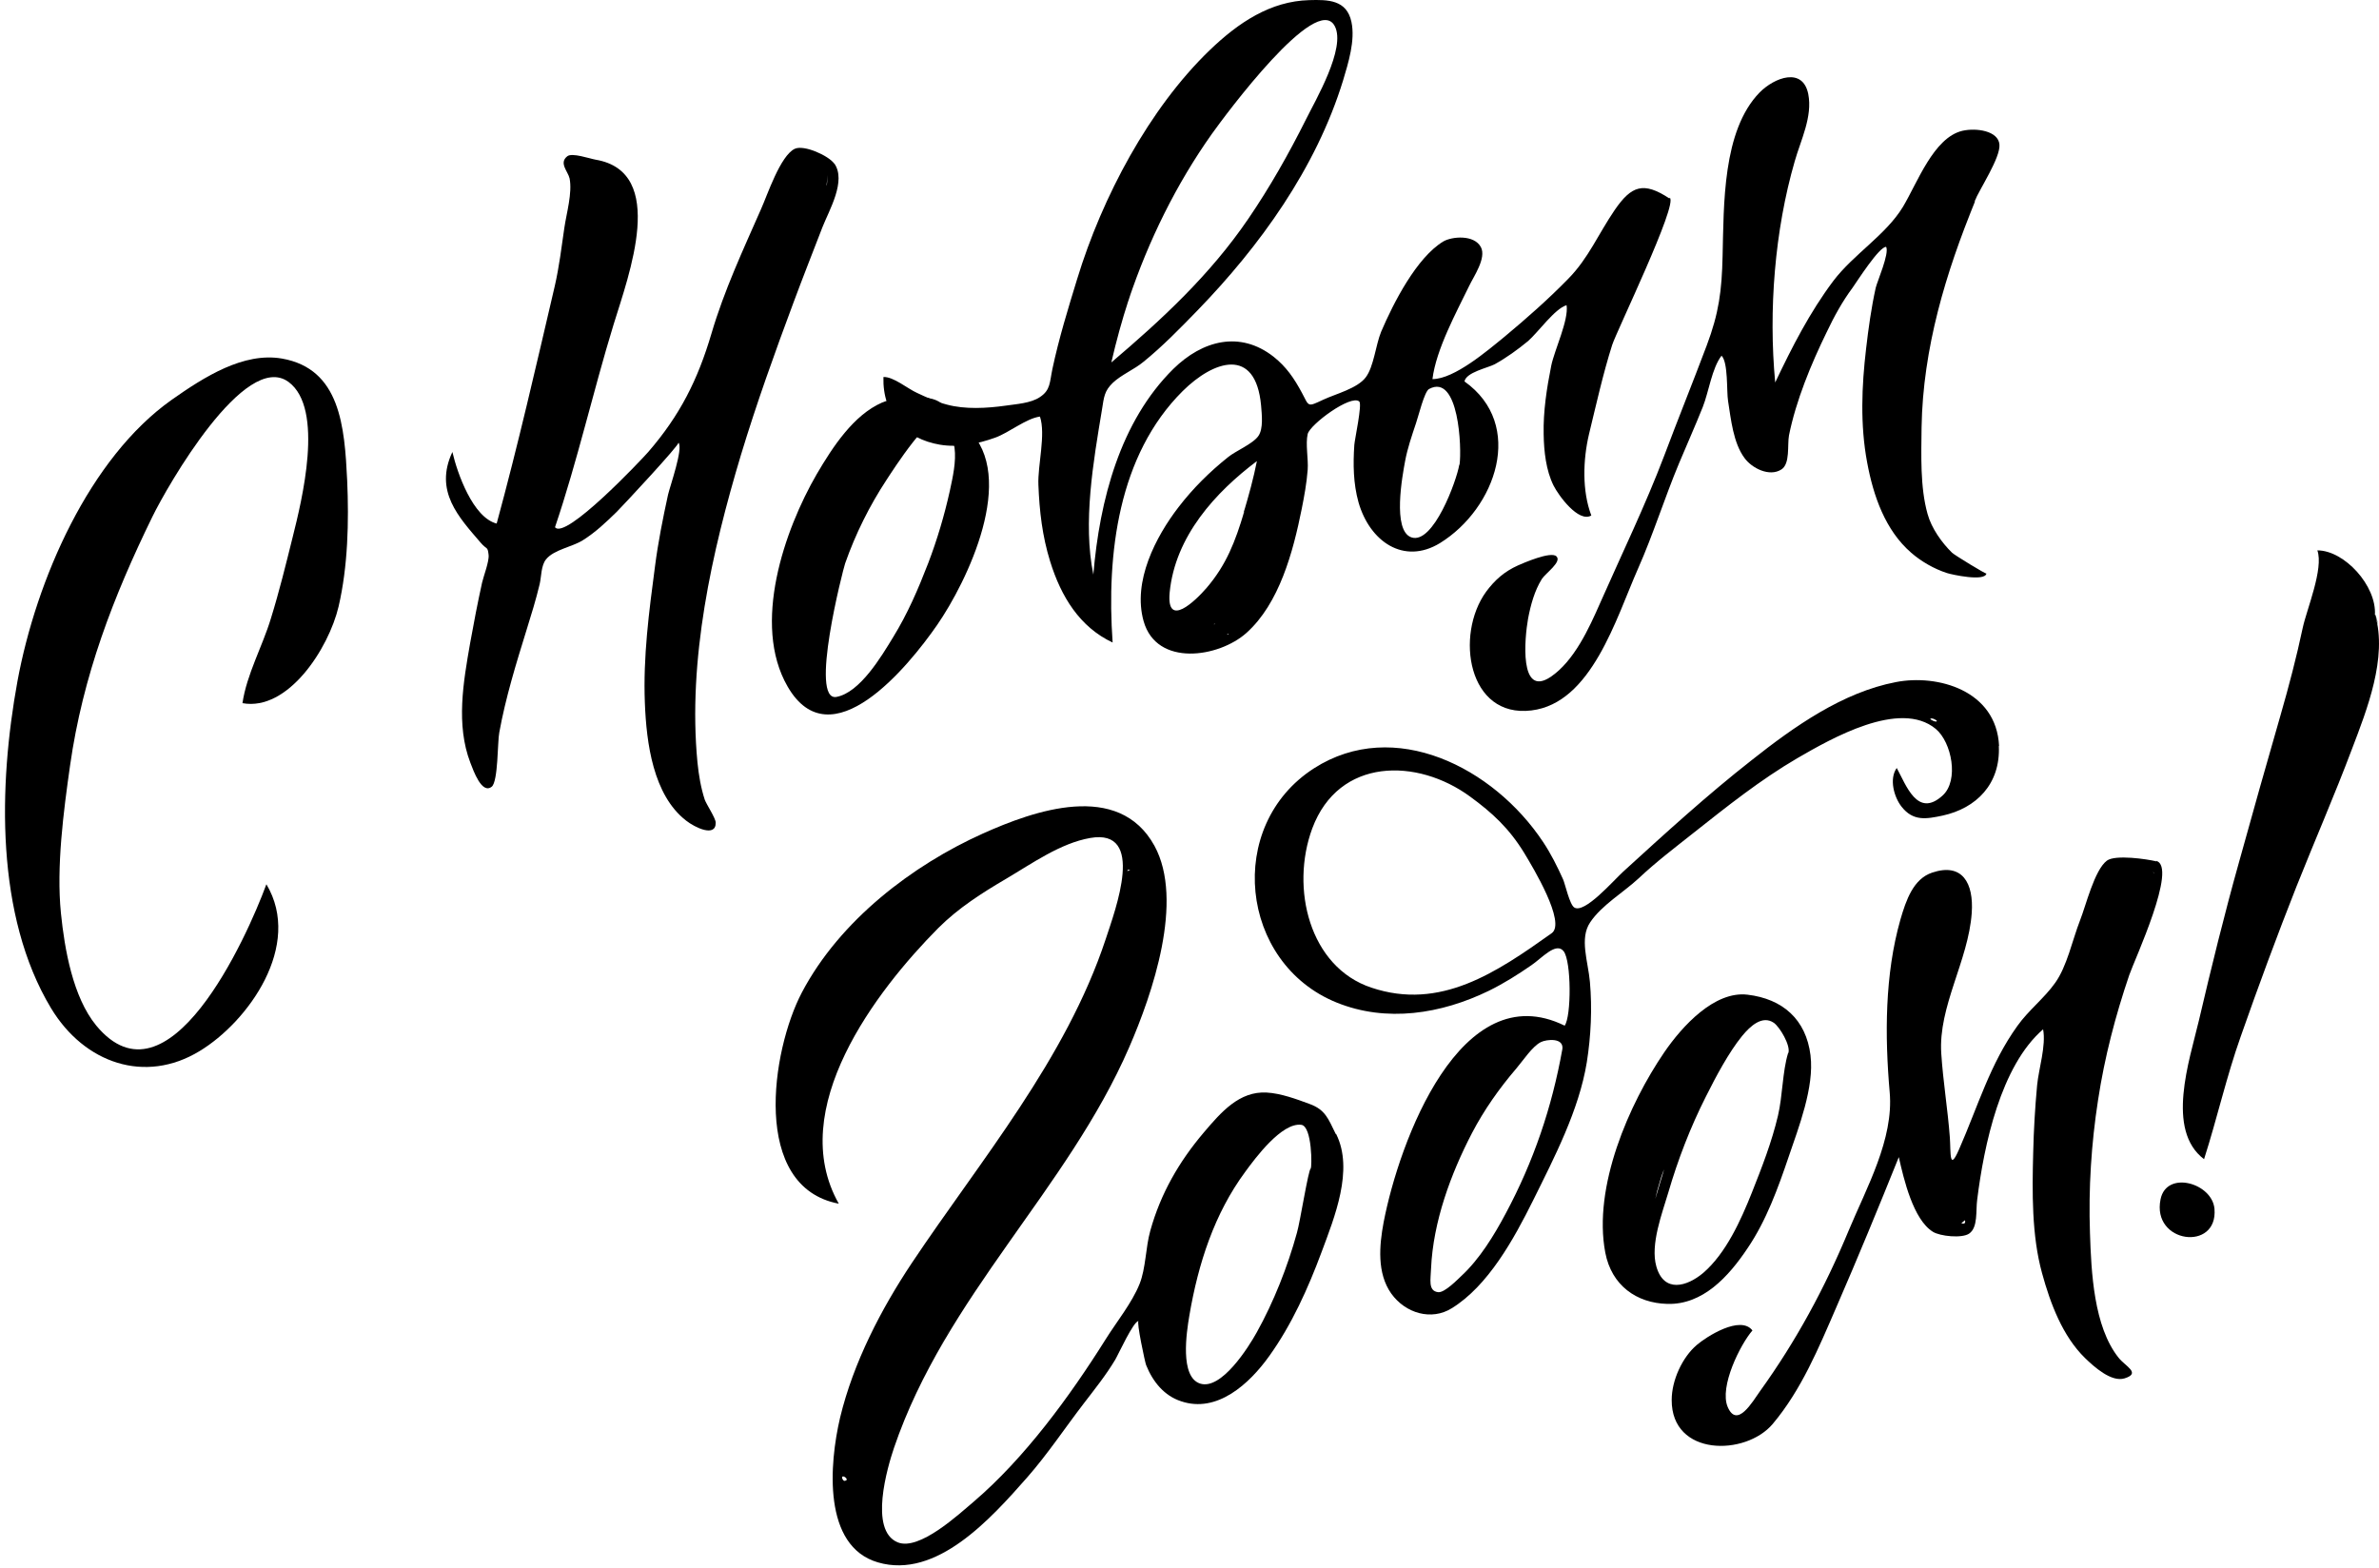
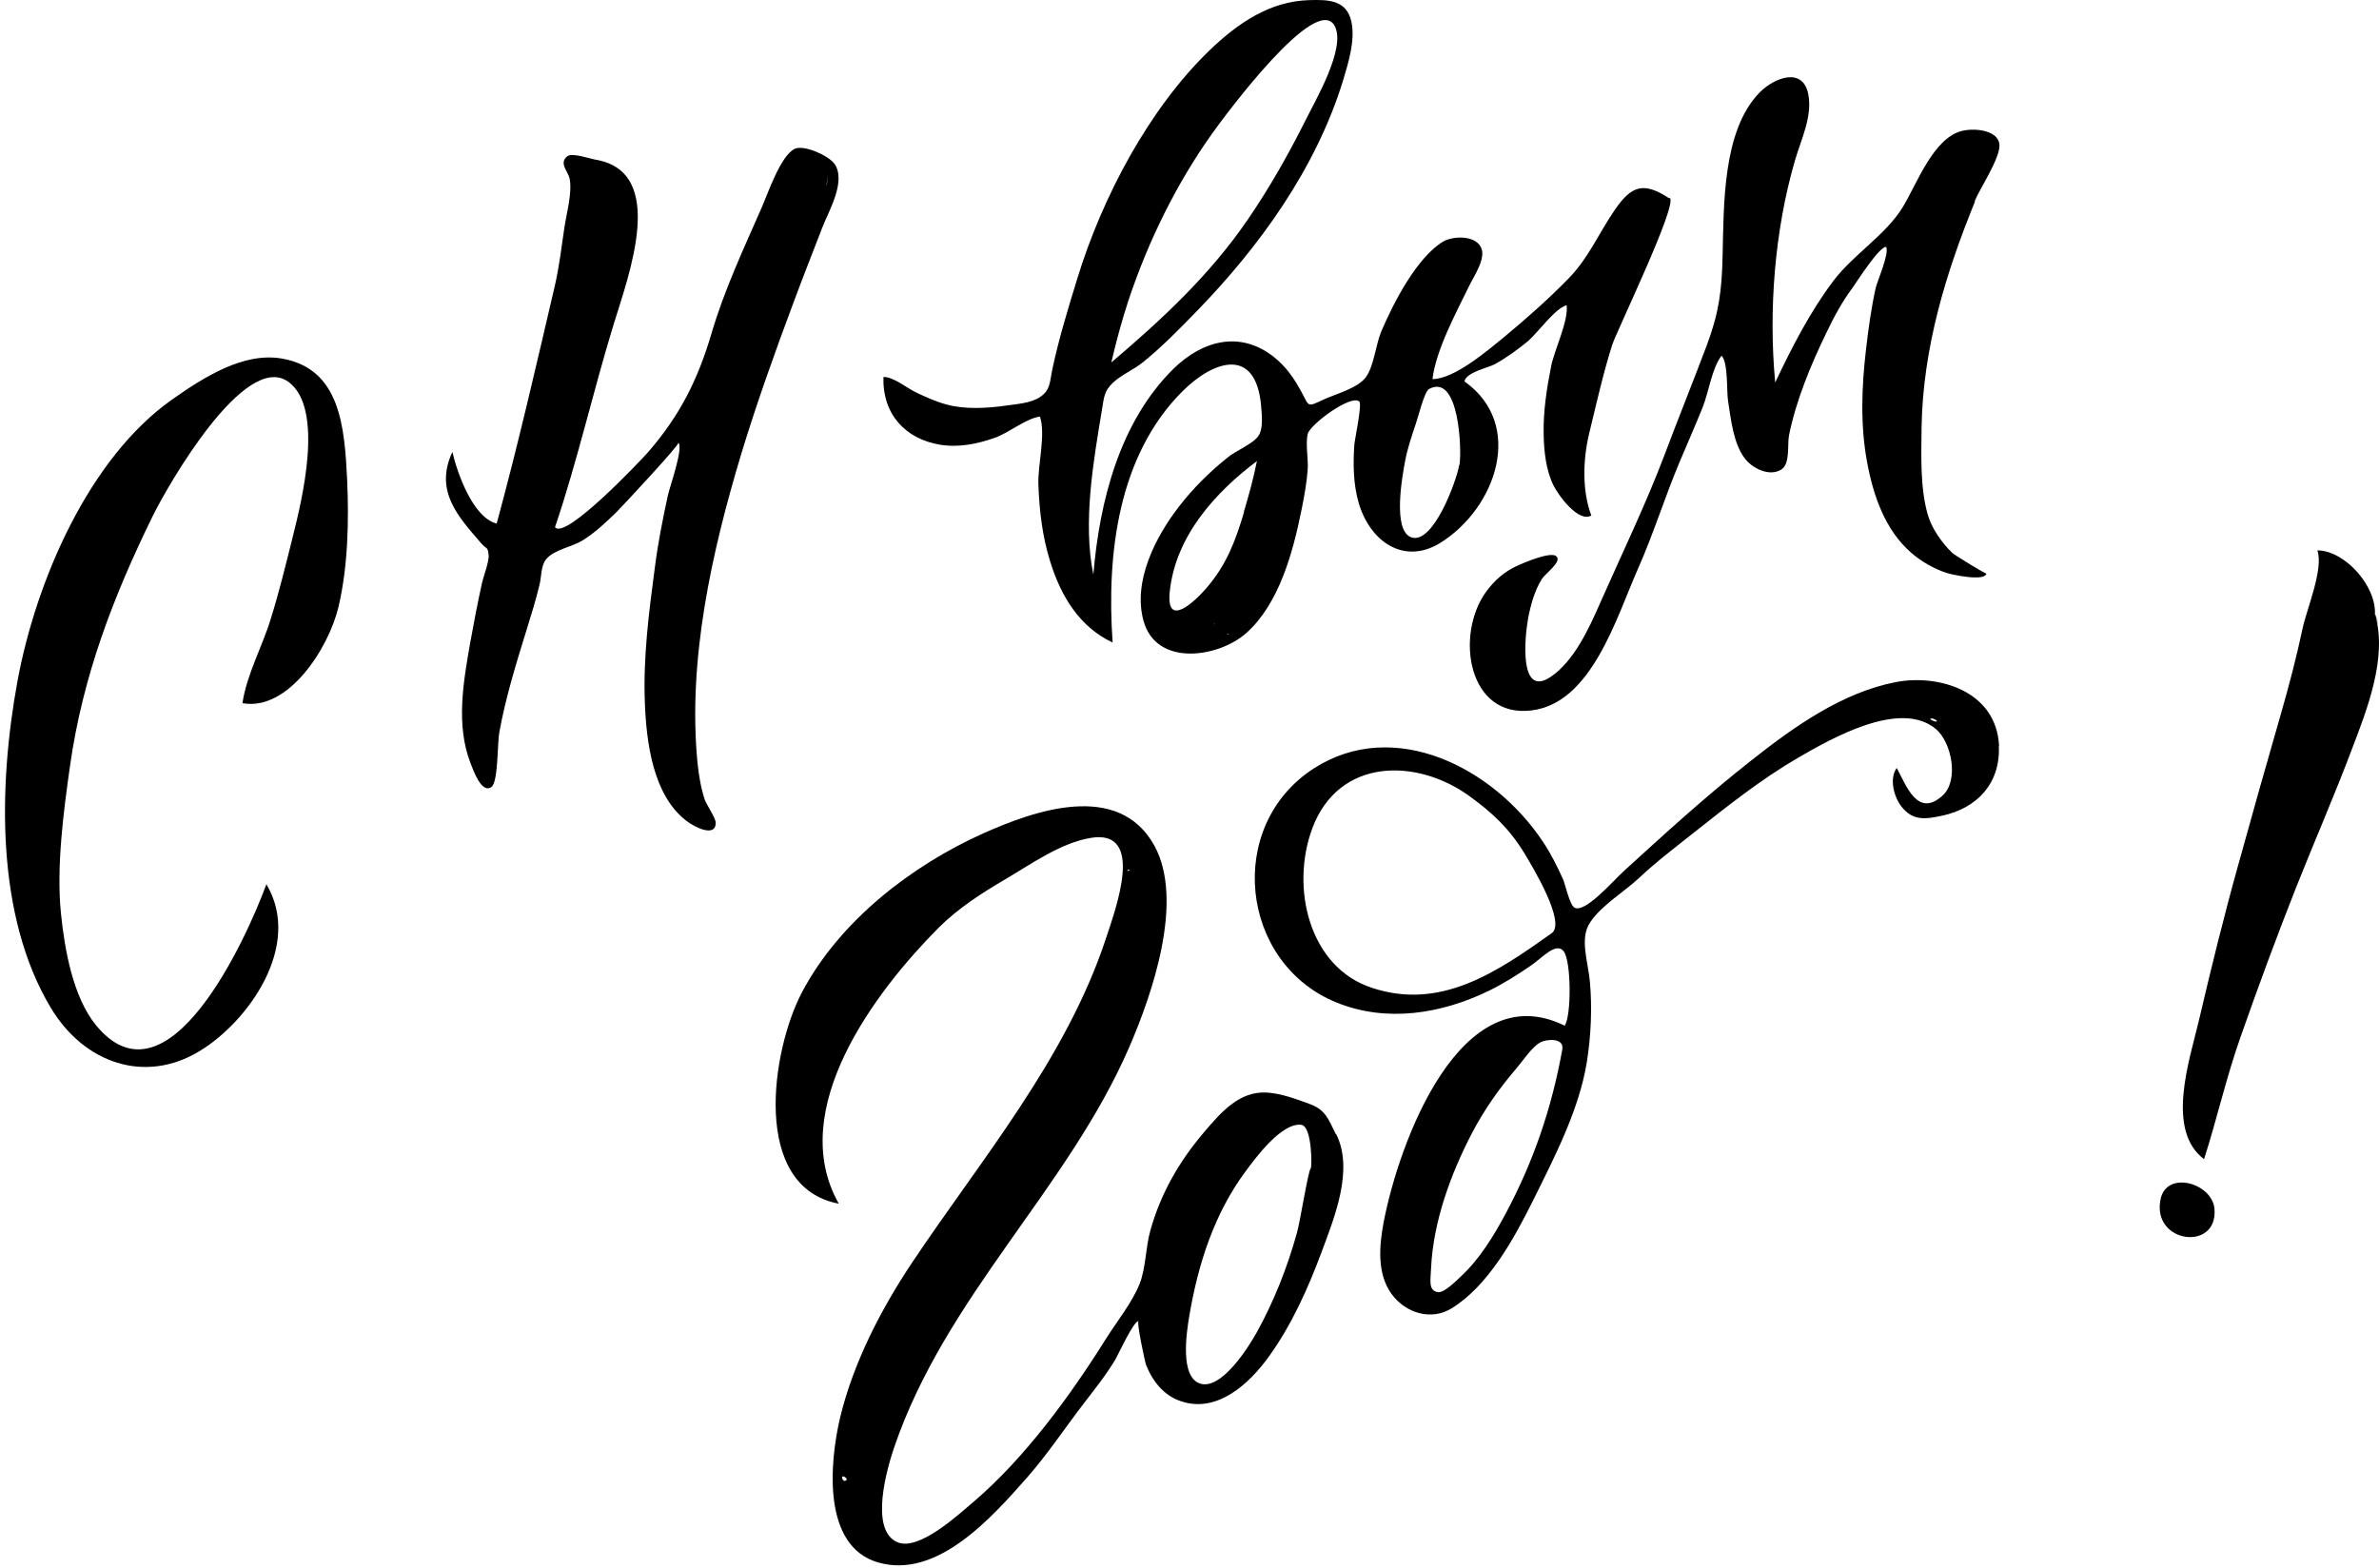
<svg xmlns="http://www.w3.org/2000/svg" width="267" height="176" viewBox="0 0 267 176" fill="none">
  <path d="M187.366 22.277C184.443 20.349 183.099 20.846 181.228 23.563C179.387 26.251 178.276 28.997 175.996 31.305C173.745 33.613 171.319 35.746 168.864 37.791C166.964 39.34 163.222 42.554 160.767 42.554C161.176 39.223 163.456 35.045 164.888 32.094C165.385 31.042 166.847 28.968 166.204 27.741C165.444 26.309 162.959 26.543 161.994 27.098C158.984 28.91 156.382 34.022 155.008 37.236C154.395 38.726 154.19 41.151 153.284 42.349C152.348 43.605 149.893 44.219 148.519 44.862C146.707 45.709 146.941 45.651 146.122 44.102C145.245 42.466 144.369 41.18 142.936 40.041C139.165 37.09 134.956 38.2 131.682 41.414C125.719 47.316 123.41 56.139 122.709 64.495C121.51 58.652 122.709 51.815 123.673 46.001C123.907 44.54 123.936 43.898 124.901 42.963C125.866 42.057 127.298 41.473 128.321 40.625C130.484 38.872 132.472 36.827 134.43 34.811C141.358 27.653 147.701 18.918 150.741 9.013C151.325 7.056 152.115 4.543 151.676 2.469C151.15 -0.044 149.016 -0.044 146.941 0.014C142.585 0.131 138.99 2.527 135.746 5.653C128.993 12.168 123.703 22.102 120.896 31.305C119.873 34.636 118.85 37.967 118.12 41.385C117.798 42.904 117.915 43.781 116.717 44.569C115.693 45.271 114.027 45.358 112.858 45.534C110.783 45.826 108.327 45.972 106.281 45.417C105.141 45.125 103.972 44.599 102.92 44.102C101.867 43.635 100.26 42.261 99.149 42.32C99.032 46.556 101.663 49.273 105.492 49.916C107.597 50.267 109.73 49.828 111.689 49.127C113.238 48.572 115.167 46.965 116.717 46.761C117.389 48.777 116.453 52.224 116.541 54.416C116.658 57.396 116.98 60.171 117.856 63.005C119.084 66.979 121.189 70.397 124.872 72.121C124.17 62.129 125.515 51.085 132.735 43.898C136.213 40.45 140.919 38.872 141.533 45.505C141.621 46.556 141.796 48.105 141.241 48.923C140.627 49.828 138.669 50.617 137.821 51.319C135.775 52.955 133.904 54.795 132.267 56.928C129.724 60.23 127.093 65.255 128.35 69.725C129.812 74.896 136.798 73.815 139.896 71.04C143.579 67.738 145.128 61.953 146.093 57.133C146.385 55.672 146.648 54.24 146.765 52.721C146.853 51.552 146.502 49.828 146.765 48.718C147.028 47.637 151.618 44.248 152.553 45.066C152.904 45.358 152.027 49.39 151.998 49.945C151.851 52.107 151.881 54.269 152.465 56.373C153.722 60.785 157.551 63.443 161.614 60.96C167.899 57.074 171.202 47.666 164.362 42.816C164.538 41.794 166.964 41.297 167.753 40.888C169.068 40.158 170.325 39.252 171.494 38.288C172.634 37.295 174.505 34.636 175.82 34.256C176.084 35.922 174.447 39.311 174.096 41.064C173.599 43.547 173.19 46.176 173.248 48.748C173.277 50.647 173.511 52.809 174.359 54.503C174.914 55.613 177.165 58.71 178.597 57.863C177.545 55.087 177.662 51.611 178.334 48.748C179.123 45.505 179.913 41.94 180.936 38.726C181.403 37.236 188.39 22.832 187.396 22.19L187.366 22.277ZM126.684 33.613C128.906 26.981 132.033 20.641 136.009 15.032C137.529 12.899 147.788 -0.95 149.805 2.936C151.091 5.39 147.613 11.292 146.561 13.425C144.632 17.281 142.498 21.05 140.101 24.556C135.804 30.867 130.367 35.892 124.726 40.684C125.281 38.288 125.924 35.922 126.684 33.613C127.678 30.663 125.924 35.922 126.684 33.613ZM136.242 70.076C136.242 70.076 136.272 70.017 136.301 69.988C136.359 70.105 136.301 70.076 136.242 70.076ZM137.762 71.244C137.587 71.186 138.172 71.04 137.762 71.244V71.244ZM139.633 57.454C138.639 60.785 137.646 63.385 135.424 65.985C134.167 67.446 130.893 70.601 131.273 66.511C131.887 60.171 136.447 55.233 141.065 51.757C140.685 53.685 140.159 55.584 139.604 57.454C139.107 59.061 140.159 55.584 139.604 57.454H139.633ZM163.778 52.166C163.485 53.948 160.854 61.164 158.399 60.317C156.236 59.558 157.405 53.334 157.698 51.757C157.961 50.325 158.458 48.894 158.925 47.491C159.159 46.848 159.861 43.927 160.387 43.664C163.748 41.852 164.07 50.384 163.807 52.166H163.778Z" fill="black" />
  <path d="M93.625 18.363C93.011 17.486 90.263 16.23 89.211 16.697C87.574 17.457 86.112 21.927 85.411 23.475C83.394 28.062 81.289 32.562 79.857 37.412C78.308 42.671 76.291 46.644 72.754 50.734C71.936 51.669 63.43 60.668 62.29 59.178C64.803 51.757 66.557 43.956 68.867 36.418C70.562 30.896 74.946 19.297 66.85 17.924C66.177 17.807 64.19 17.106 63.663 17.544C62.699 18.304 63.751 19.239 63.927 20.028C64.248 21.664 63.576 23.943 63.342 25.55C63.02 27.77 62.757 29.961 62.26 32.123C60.185 41.005 58.139 49.975 55.742 58.769C53.082 58.097 51.328 53.13 50.773 50.734C48.697 55.146 51.504 58.068 53.959 60.931C54.66 61.749 54.719 61.282 54.836 62.275C54.924 63.005 54.251 64.729 54.105 65.401C53.608 67.651 53.17 69.93 52.761 72.208C52.001 76.562 51.153 81.353 52.79 85.619C53.141 86.525 54.076 89.183 55.187 88.307C55.917 87.722 55.83 83.252 56.034 82.23C56.736 78.344 57.934 74.458 59.103 70.689C59.63 68.995 60.156 67.3 60.565 65.576C60.77 64.729 60.711 63.473 61.296 62.772C62.173 61.691 64.219 61.398 65.417 60.639C66.82 59.762 68.019 58.623 69.217 57.454C69.89 56.782 76.32 49.887 76.145 49.683C76.7 50.325 75.21 54.532 74.976 55.526C74.391 58.214 73.865 60.843 73.514 63.56C72.842 68.644 72.169 73.728 72.374 78.899C72.549 83.428 73.309 89.242 76.993 92.105C77.986 92.894 80.354 94.033 80.325 92.339C80.325 91.842 79.302 90.323 79.097 89.767C78.659 88.424 78.425 87.021 78.279 85.59C77.168 74.078 79.886 61.953 83.16 51.056C84.914 45.271 86.96 39.574 89.065 33.935C90.117 31.101 91.228 28.296 92.309 25.491C93.04 23.622 95.028 20.291 93.625 18.333V18.363ZM92.806 20.729C92.689 21.197 92.894 19.794 92.894 19.648C92.865 19.999 92.835 20.378 92.806 20.729Z" fill="black" />
  <path d="M29.873 99.321C27.681 105.281 18.853 124.885 10.786 115.098C8.184 111.913 7.249 106.567 6.839 102.506C6.313 97.305 7.132 91.082 7.862 85.94C9.295 75.86 12.715 66.978 17.099 58.009C18.765 54.591 27.505 39.281 32.387 42.875C36.45 45.884 33.848 56.285 32.855 60.259C32.094 63.326 31.334 66.423 30.399 69.433C29.464 72.53 27.681 75.714 27.213 78.928C32.328 79.863 36.888 72.793 37.999 68.089C39.051 63.56 39.168 58.564 38.964 53.919C38.671 47.9 38.204 41.385 31.627 40.245C27.33 39.515 22.945 42.291 19.292 44.862C10.025 51.406 4.063 65.079 1.958 76.474C-0.176 88.16 -0.527 102.769 5.729 113.17C9.47 119.364 16.281 121.701 22.39 117.99C27.856 114.689 33.995 106.129 29.902 99.263C29.785 99.613 30.195 99.73 29.902 99.263L29.873 99.321Z" fill="black" />
  <path d="M221.595 22.628C222.18 21.196 224.519 17.72 224.402 16.23C224.285 14.681 221.8 14.33 220.251 14.681C217.006 15.441 215.194 20.524 213.557 23.241C211.628 26.397 208.033 28.53 205.753 31.539C203.122 35.045 201.134 38.931 199.234 42.933C198.474 34.84 199.176 25.871 201.427 18.099C202.099 15.733 203.443 13.103 202.946 10.562C202.333 7.494 199.147 8.692 197.48 10.386C193.3 14.681 193.476 23.008 193.33 28.734C193.242 32.649 192.92 35.133 191.547 38.785C189.997 42.904 188.331 47.024 186.782 51.143C184.677 56.694 181.988 62.245 179.591 67.68C178.334 70.543 176.668 74.195 174.038 75.977C170.471 78.373 171.115 71.595 171.495 69.462C171.787 67.913 172.225 66.306 173.044 64.992C173.453 64.349 175.324 63.063 174.681 62.45C174.067 61.836 170.881 63.239 170.355 63.472C168.864 64.144 167.782 65.079 166.788 66.423C163.281 71.273 164.742 80.623 171.875 79.746C178.627 78.928 181.374 69.403 183.83 63.852C185.554 59.967 186.811 55.906 188.448 51.99C189.325 49.887 190.26 47.812 191.108 45.68C191.78 43.985 192.131 41.326 193.213 39.924C193.973 40.684 193.768 43.956 193.944 45.008C194.265 47.053 194.528 49.712 195.785 51.406C196.603 52.546 198.591 53.568 199.936 52.692C200.93 52.049 200.579 49.974 200.783 48.864C201.573 44.949 203.268 40.859 204.993 37.324C205.84 35.542 206.746 33.876 207.916 32.299C208.413 31.597 210.926 27.653 211.686 27.712C212.066 28.442 210.693 31.568 210.517 32.299C210.02 34.548 209.699 36.856 209.436 39.135C208.939 43.342 208.763 47.696 209.553 51.903C210.254 55.701 211.599 59.528 214.492 62.041C215.632 63.034 217.065 63.852 218.497 64.32C219.023 64.495 222.765 65.313 222.94 64.378C222.94 64.495 219.345 62.304 219.082 62.041C217.942 60.931 216.772 59.295 216.334 57.688C215.486 54.678 215.632 51.056 215.662 47.959C215.808 39.106 218.38 30.604 221.683 22.57C219.9 26.864 222.56 20.407 221.683 22.57L221.595 22.628Z" fill="black" />
-   <path d="M108.649 48.192C107.772 47.345 107.334 46.79 106.047 46.819C106.837 43.81 100.786 44.423 99.003 45.183C95.787 46.585 93.449 50.179 91.666 53.218C88.041 59.47 84.358 70.075 88.392 77.058C93.245 85.472 101.926 74.838 105.17 70.163C108.561 65.255 114.232 53.51 108.649 48.192ZM93.888 78.227C90.789 78.811 94.618 63.911 94.852 63.239C96.021 59.908 97.6 56.753 99.5 53.86C100.289 52.662 104.469 46.089 106.018 46.848C105.814 47.666 107.012 49.302 107.129 50.267C107.334 51.815 106.924 53.597 106.603 55.087C105.989 57.863 105.17 60.609 104.177 63.209C103.037 66.16 101.867 68.877 100.231 71.536C98.915 73.698 96.518 77.73 93.888 78.227Z" fill="black" />
  <path d="M149.911 127.283C149.063 125.559 148.742 124.566 146.988 123.923C145.497 123.368 143.743 122.725 142.165 122.638C139.096 122.462 137.05 124.829 135.091 127.137C132.343 130.38 130.268 133.944 129.099 138.151C128.573 140.021 128.602 142.359 127.9 144.112C127.053 146.244 125.27 148.436 124.071 150.364C120.037 156.792 114.981 163.687 109.31 168.537C107.615 169.968 103.172 174.117 100.745 173.124C97.501 171.78 99.605 164.68 100.336 162.518C106.124 145.514 119.833 133.477 126.731 117.554C129.333 111.565 132.928 101.105 129.567 94.94C125.533 87.607 116.033 90.996 110.304 93.567C102.441 97.102 94.256 103.296 89.989 111.418C86.569 117.934 84.259 133.243 94.139 135.113C88.147 124.507 98.319 111.214 105.305 104.173C107.556 101.923 110.216 100.229 112.905 98.651C115.828 96.927 119.014 94.648 122.347 94.064C128.631 92.954 125.182 102.098 124.101 105.4C119.628 118.927 110.041 130.234 102.353 141.745C98.904 146.916 95.776 152.935 94.285 159.129C93.058 164.359 92.327 173.562 98.524 175.373C105.101 177.302 111.21 170.465 115.273 165.849C117.582 163.219 119.511 160.298 121.645 157.522C122.873 155.915 124.101 154.396 125.153 152.643C125.504 152.059 127.228 148.26 127.784 148.29C127.52 148.29 128.514 152.964 128.631 153.227C129.391 155.126 130.677 156.675 132.548 157.288C136.582 158.661 140.206 155.36 142.457 152.205C144.971 148.699 146.813 144.608 148.333 140.518C149.765 136.661 151.957 131.315 149.969 127.312L149.911 127.283ZM126.848 97.657C126.848 97.657 126.644 97.745 126.527 97.774C126.556 97.541 126.731 97.657 126.848 97.657ZM106.504 149.341C106.504 149.341 105.276 151.591 105.13 151.912C105.568 151.036 106.036 150.189 106.504 149.341C106.533 149.341 106.007 150.189 106.504 149.341ZM94.782 166.228C94.607 166.228 94.402 165.79 94.578 165.732C94.812 165.673 95.338 166.17 94.782 166.228ZM147.105 131.169C146.842 131.256 145.906 137.217 145.556 138.385C144.503 142.213 142.954 146.128 141.054 149.546C140.148 151.182 137.079 156.09 134.682 155.302C132.402 154.542 133.162 149.575 133.483 147.676C134.477 141.833 136.29 136.223 139.768 131.519C140.879 130 143.86 125.968 146.053 126.26C147.28 126.436 147.251 131.081 147.105 131.14V131.169Z" fill="black" />
  <path d="M224.361 83.751C224.069 77.469 217.434 75.658 212.786 76.563C206.823 77.703 201.386 81.53 196.592 85.328C191.594 89.243 186.859 93.567 182.152 97.862C181.042 98.885 177.826 102.595 176.686 101.865C176.16 101.543 175.663 99.235 175.429 98.709C174.786 97.278 174.056 95.817 173.179 94.502C167.625 86.146 156.488 80.478 147.485 86.234C137.459 92.662 139.125 108.117 149.999 112.529C155.611 114.808 161.75 113.814 167.099 111.214C168.765 110.396 170.343 109.403 171.863 108.351C173.033 107.562 174.64 105.692 175.488 106.773C176.365 107.883 176.365 114.106 175.605 115.129C163.913 109.373 157.014 128.218 155.29 137.187C154.793 139.817 154.53 142.914 156.137 145.193C157.745 147.442 160.668 148.26 162.919 146.858C167.011 144.345 169.905 139.086 172.068 134.733C174.436 129.942 177.212 124.624 178.089 119.248C178.557 116.298 178.703 113.201 178.44 110.221C178.236 107.913 177.242 105.341 178.469 103.53C179.756 101.602 182.211 100.17 183.877 98.622C185.865 96.752 187.911 95.203 190.045 93.509C193.815 90.529 197.586 87.519 201.737 85.094C205.478 82.932 213.224 78.462 217.258 81.822C219.041 83.312 219.889 87.607 218.018 89.302C215.183 91.873 213.926 88.104 212.874 86.205C211.997 87.432 212.581 89.477 213.4 90.529C214.715 92.223 216.206 91.931 218.018 91.551C221.789 90.733 224.537 88.016 224.332 83.721C224.303 83.049 224.332 84.306 224.332 83.721L224.361 83.751ZM174.143 104.757C167.976 109.14 161.662 113.464 153.916 110.863C146.959 108.555 144.796 99.703 147.28 92.983C150.262 85.007 159.06 85.065 164.994 89.418C167.479 91.23 169.379 92.983 171.074 95.758C172.009 97.307 175.809 103.588 174.143 104.757C174.932 104.202 172.477 105.926 174.143 104.757ZM175.342 117.788C174.173 124.332 172.097 130.409 168.999 136.194C167.683 138.677 166.046 141.336 164.03 143.206C163.62 143.586 162.159 145.105 161.428 145.047C160.23 144.93 160.58 143.557 160.61 142.388C160.843 137.129 162.831 131.753 165.199 127.195C166.573 124.566 168.268 122.17 170.168 119.95C170.899 119.102 171.98 117.437 172.945 116.97C173.529 116.677 175.576 116.414 175.342 117.817V117.788ZM217.375 80.946C217.317 81.121 216.586 80.77 216.644 80.683C216.79 80.537 217.404 80.829 217.375 80.946Z" fill="black" />
-   <path d="M242.045 96.694C240.993 96.431 237.398 95.905 236.462 96.606C235.059 97.658 234.095 101.69 233.452 103.297C232.575 105.546 231.99 108.468 230.645 110.338C229.447 112.032 227.664 113.406 226.436 115.129C223.338 119.424 221.993 124.186 219.859 129.036C218.749 131.578 218.953 129.387 218.836 127.692C218.603 124.537 218.076 121.411 217.872 118.255C217.521 112.967 220.912 107.854 221.292 102.479C221.526 99.119 220.239 96.811 216.849 97.95C214.744 98.651 213.926 101.018 213.283 103.238C211.529 109.403 211.529 116.24 212.084 122.609C212.552 127.868 209.483 133.331 207.495 138.093C204.806 144.579 201.59 150.51 197.557 156.12C196.68 157.347 194.955 160.386 193.903 157.931C192.938 155.653 195.335 150.89 196.68 149.342C195.335 147.589 191.506 150.043 190.424 150.978C188.817 152.351 187.618 154.922 187.618 157.143C187.589 163.512 195.92 163.453 198.96 159.83C202.175 156.003 204.104 151.328 206.092 146.742C208.518 141.161 210.827 135.552 213.107 129.884C213.663 132.338 214.715 136.896 216.936 138.269C217.726 138.765 220.181 139.028 220.999 138.473C222.022 137.772 221.73 135.873 221.906 134.646C222.666 128.54 224.536 119.658 229.301 115.538C229.652 117.379 228.804 119.979 228.629 121.82C228.395 124.332 228.249 126.845 228.19 129.387C228.073 133.799 228.015 138.678 229.184 142.914C230.119 146.332 231.493 149.985 234.007 152.439C235.001 153.403 236.959 155.185 238.45 154.718C240.321 154.133 238.538 153.374 237.778 152.41C234.972 148.904 234.708 142.768 234.562 138.415C234.387 133.419 234.708 128.394 235.468 123.485C236.199 118.664 237.427 113.99 238.976 109.432C239.561 107.738 244.442 97.249 241.987 96.635C240.964 96.372 242.951 96.869 241.987 96.635L242.045 96.694ZM220.532 136.954C220.619 137.305 220.473 137.421 220.122 137.305C220.269 137.188 220.415 137.071 220.532 136.954C220.532 137.071 220.415 137.1 220.532 136.954ZM241.782 98.067C241.49 97.687 241.782 97.979 241.782 98.067C241.782 98.038 241.811 97.921 241.782 98.067Z" fill="black" />
  <path d="M266.541 69.025C266.745 65.753 263.121 61.779 260.081 61.779C260.812 63.825 258.882 68.412 258.444 70.457C257.742 73.758 256.895 77.001 255.959 80.244C254.381 85.708 252.832 91.201 251.312 96.693C249.645 102.624 248.184 108.584 246.781 114.574C245.729 119.044 243.039 126.845 247.365 130.117C248.827 125.559 249.879 120.855 251.487 116.327C253.475 110.659 255.55 105.049 257.742 99.498C259.788 94.356 262.01 89.272 263.968 84.072C265.635 79.689 267.973 73.817 266.57 69.025C266.57 68.675 267.301 71.567 266.57 69.025H266.541Z" fill="black" />
-   <path d="M203.198 118.46C202.701 114.428 200.071 112.12 196.125 111.652C192.412 111.214 188.788 115.187 186.771 118.138C182.825 123.923 178.762 133.214 180.165 140.606C180.866 144.287 183.672 146.274 187.122 146.361C191.097 146.478 193.991 143.323 196.154 140.08C198.229 137.012 199.545 133.389 200.743 129.854C201.854 126.582 203.637 122.024 203.198 118.489C203.14 118.051 203.257 118.956 203.198 118.489V118.46ZM186.215 132.892C186.362 132.337 186.537 131.782 186.771 131.256C186.771 131.256 185.835 134.353 185.777 134.587C185.894 134.003 186.04 133.448 186.215 132.892ZM200.684 118.197C200.041 120.3 200.071 123.017 199.545 125.238C198.843 128.218 197.732 131.052 196.621 133.857C195.365 137.012 193.698 140.693 191.155 142.885C189.314 144.433 186.742 145.163 185.894 142.154C185.192 139.7 186.566 136.136 187.238 133.857C188.32 130.146 189.723 126.523 191.448 123.105C192.588 120.826 194.02 118.138 195.511 116.298C196.446 115.158 197.791 113.931 199.077 114.808C199.749 115.275 200.977 117.349 200.714 118.197H200.684Z" fill="black" />
  <path d="M248.535 135.697C248.301 132.805 243.156 131.315 242.484 134.616C241.461 139.583 248.944 140.518 248.535 135.697C248.622 136.691 248.447 134.616 248.535 135.697Z" fill="black" />
</svg>